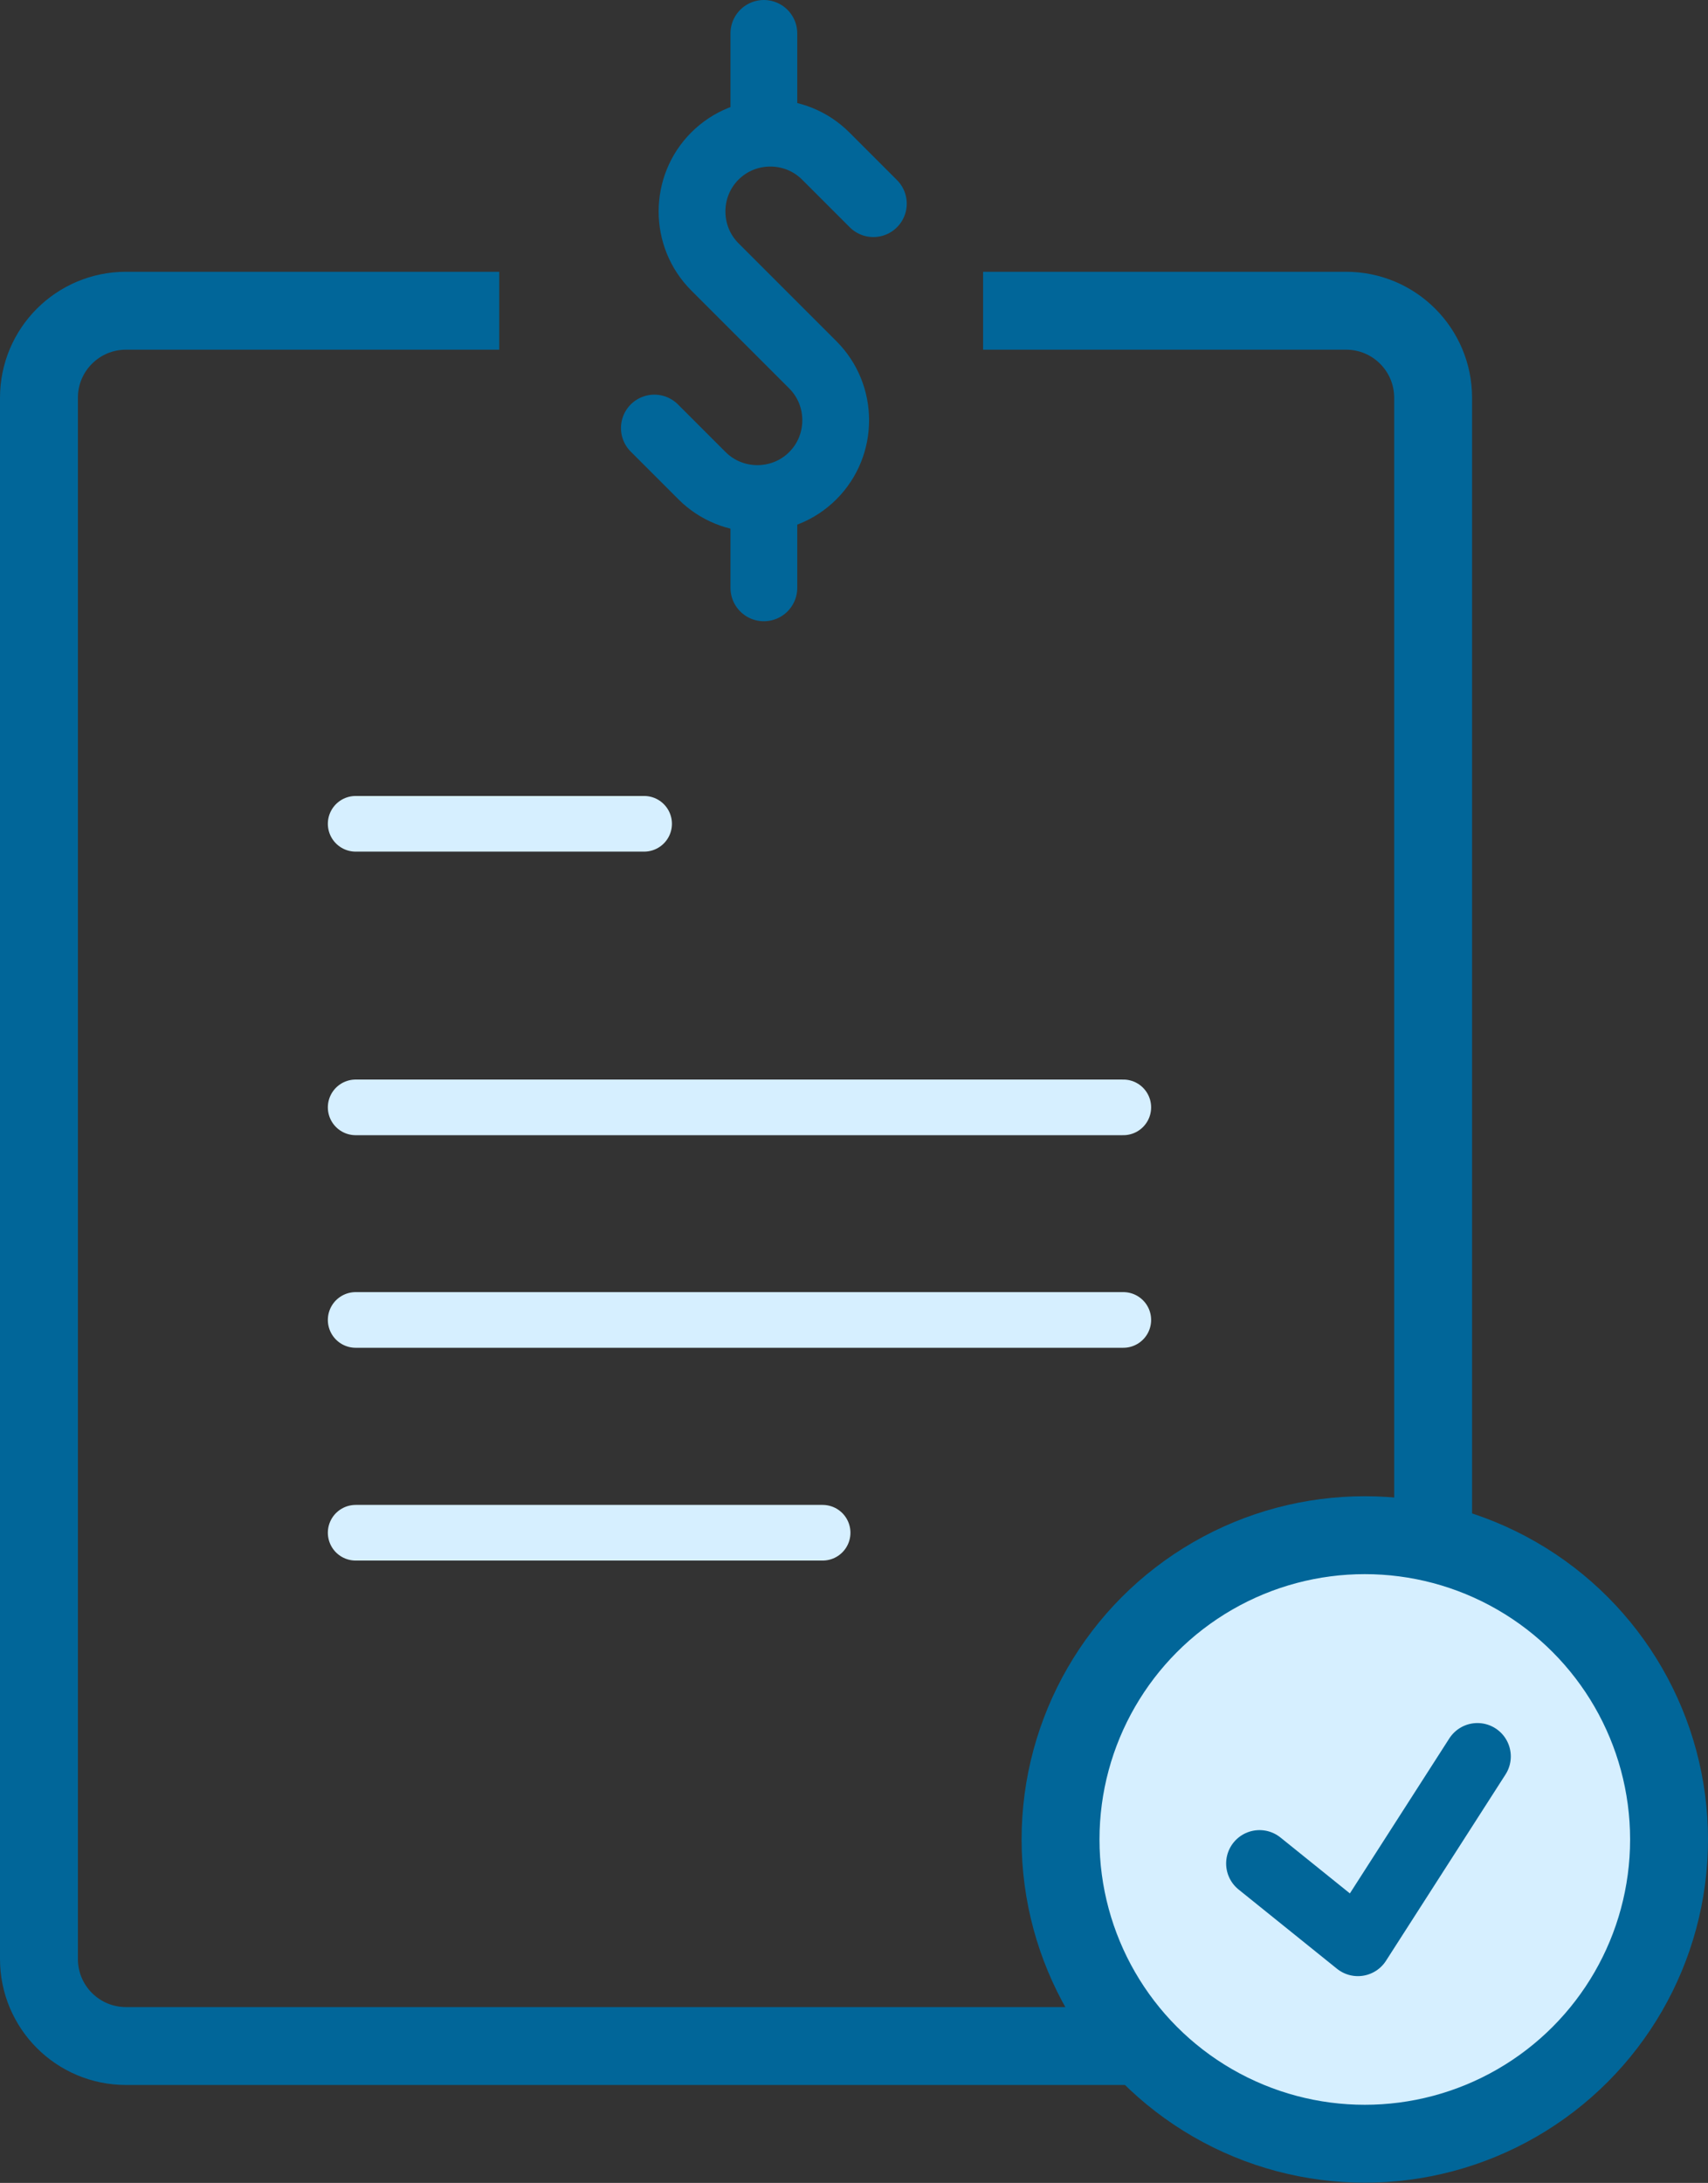
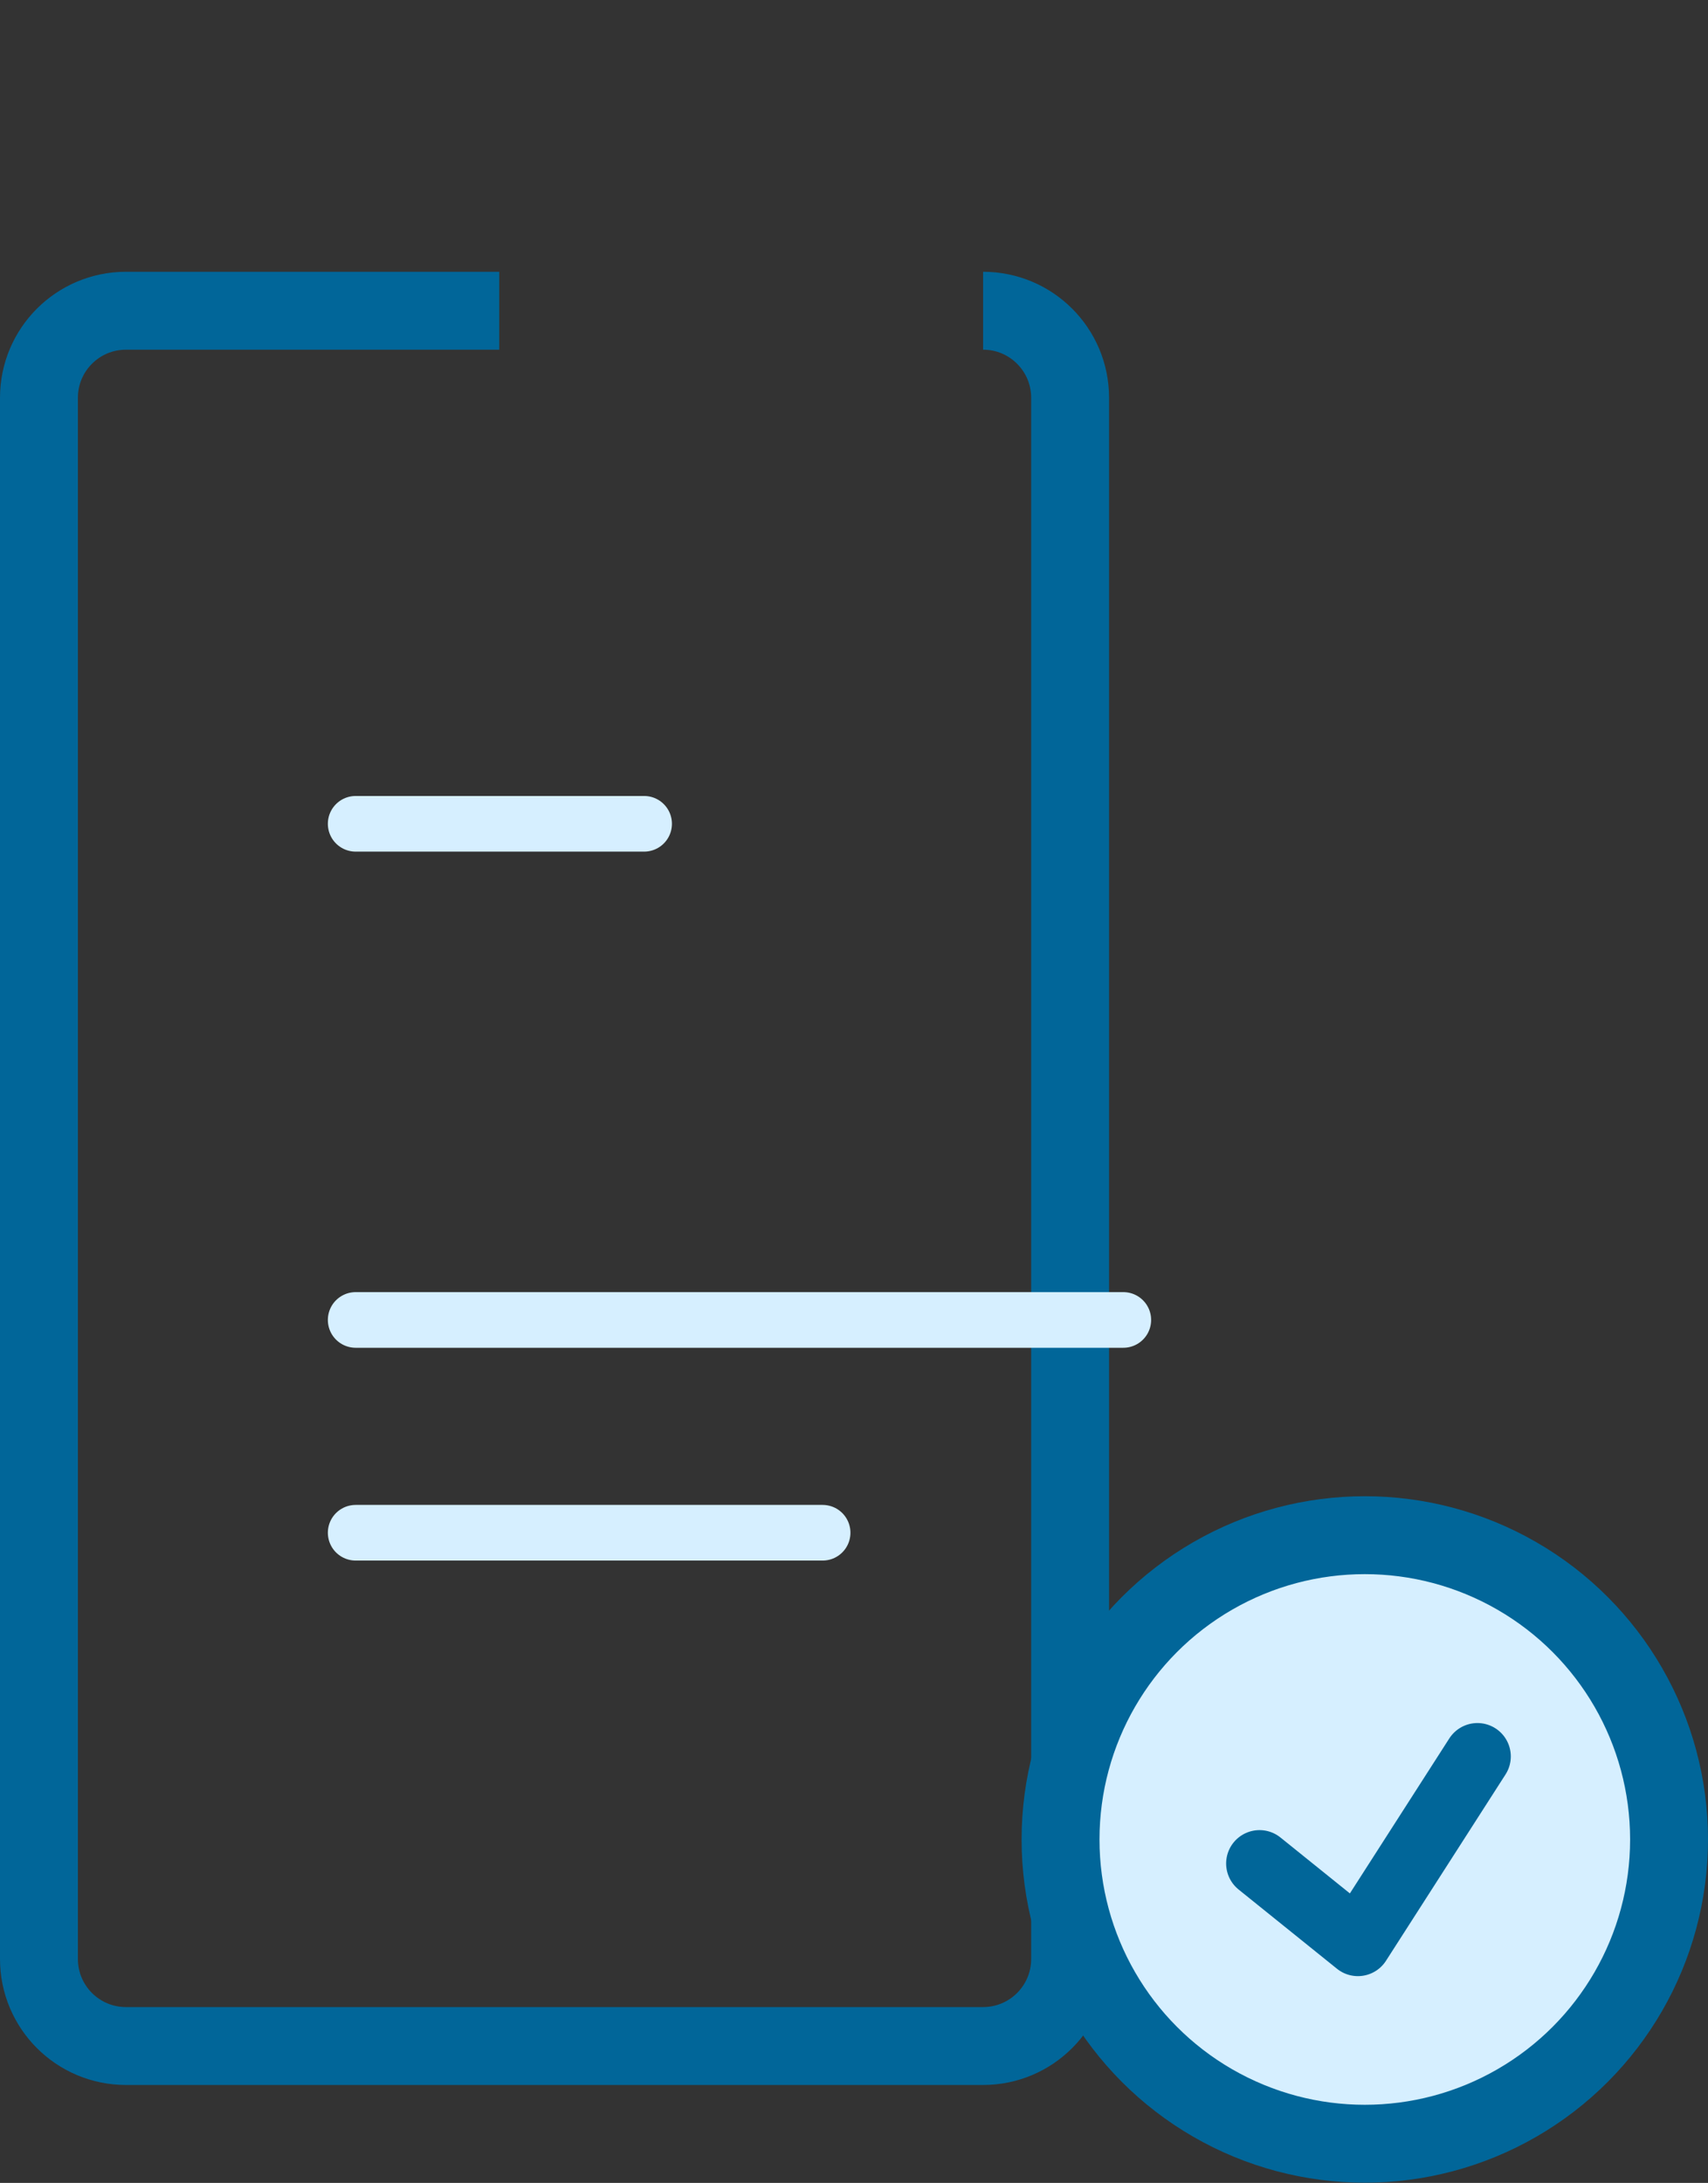
<svg xmlns="http://www.w3.org/2000/svg" id="Layer_2" viewBox="0 0 76.74 98.07">
  <rect x="0" y="0" width="76.74" height="98.07" fill="#333333" stroke="none" />
  <defs>
    <style>.cls-1,.cls-2,.cls-3,.cls-4{fill:none;}.cls-1,.cls-2,.cls-3,.cls-5{stroke-linecap:round;}.cls-1,.cls-2,.cls-4,.cls-5{stroke-linejoin:round;}.cls-1,.cls-3{stroke-width:3px;}.cls-1,.cls-3,.cls-4,.cls-5{stroke:#016699;}.cls-2{stroke:#d6efff;stroke-width:2.5px;}.cls-3{stroke-miterlimit:10;}.cls-4,.cls-5{stroke-width:3.5px;}.cls-5{fill:#d6efff;}</style>
  </defs>
  <g id="Layer_1-2">
-     <path class="cls-4" d="M44.17,13.96h16.31c2.16,0,3.91,1.75,3.91,3.91v70.14c0,2.16-1.75,3.91-3.91,3.91H5.66c-2.16,0-3.91-1.75-3.91-3.91V17.87c0-2.16,1.75-3.91,3.91-3.91h16.77" />
+     <path class="cls-4" d="M44.17,13.96c2.16,0,3.91,1.75,3.91,3.91v70.14c0,2.16-1.75,3.91-3.91,3.91H5.66c-2.16,0-3.91-1.75-3.91-3.91V17.87c0-2.16,1.75-3.91,3.91-3.91h16.77" />
    <circle class="cls-5" cx="61.32" cy="82.64" r="13.67" />
    <polyline class="cls-1" points="56.59 83.72 61.01 87.28 66.38 78.91" />
-     <path class="cls-3" d="M29.4,19.23l2.14,2.14c1.37,1.37,3.61,1.37,4.98,0,1.37-1.37,1.37-3.61,0-4.98l-2.14-2.14-.12-.12-2.14-2.14c-1.37-1.37-1.37-3.61,0-4.98,1.37-1.37,3.61-1.37,4.98,0l2.14,2.14" />
-     <line class="cls-3" x1="34.32" y1="1.5" x2="34.32" y2="5.52" />
-     <line class="cls-3" x1="34.32" y1="22.4" x2="34.32" y2="26.41" />
    <line class="cls-2" x1="15.98" y1="37.01" x2="28.94" y2="37.01" />
-     <line class="cls-2" x1="15.98" y1="49.75" x2="50.47" y2="49.75" />
    <line class="cls-2" x1="15.98" y1="59.3" x2="50.47" y2="59.3" />
    <line class="cls-2" x1="15.98" y1="68.86" x2="36.96" y2="68.86" />
  </g>
</svg>